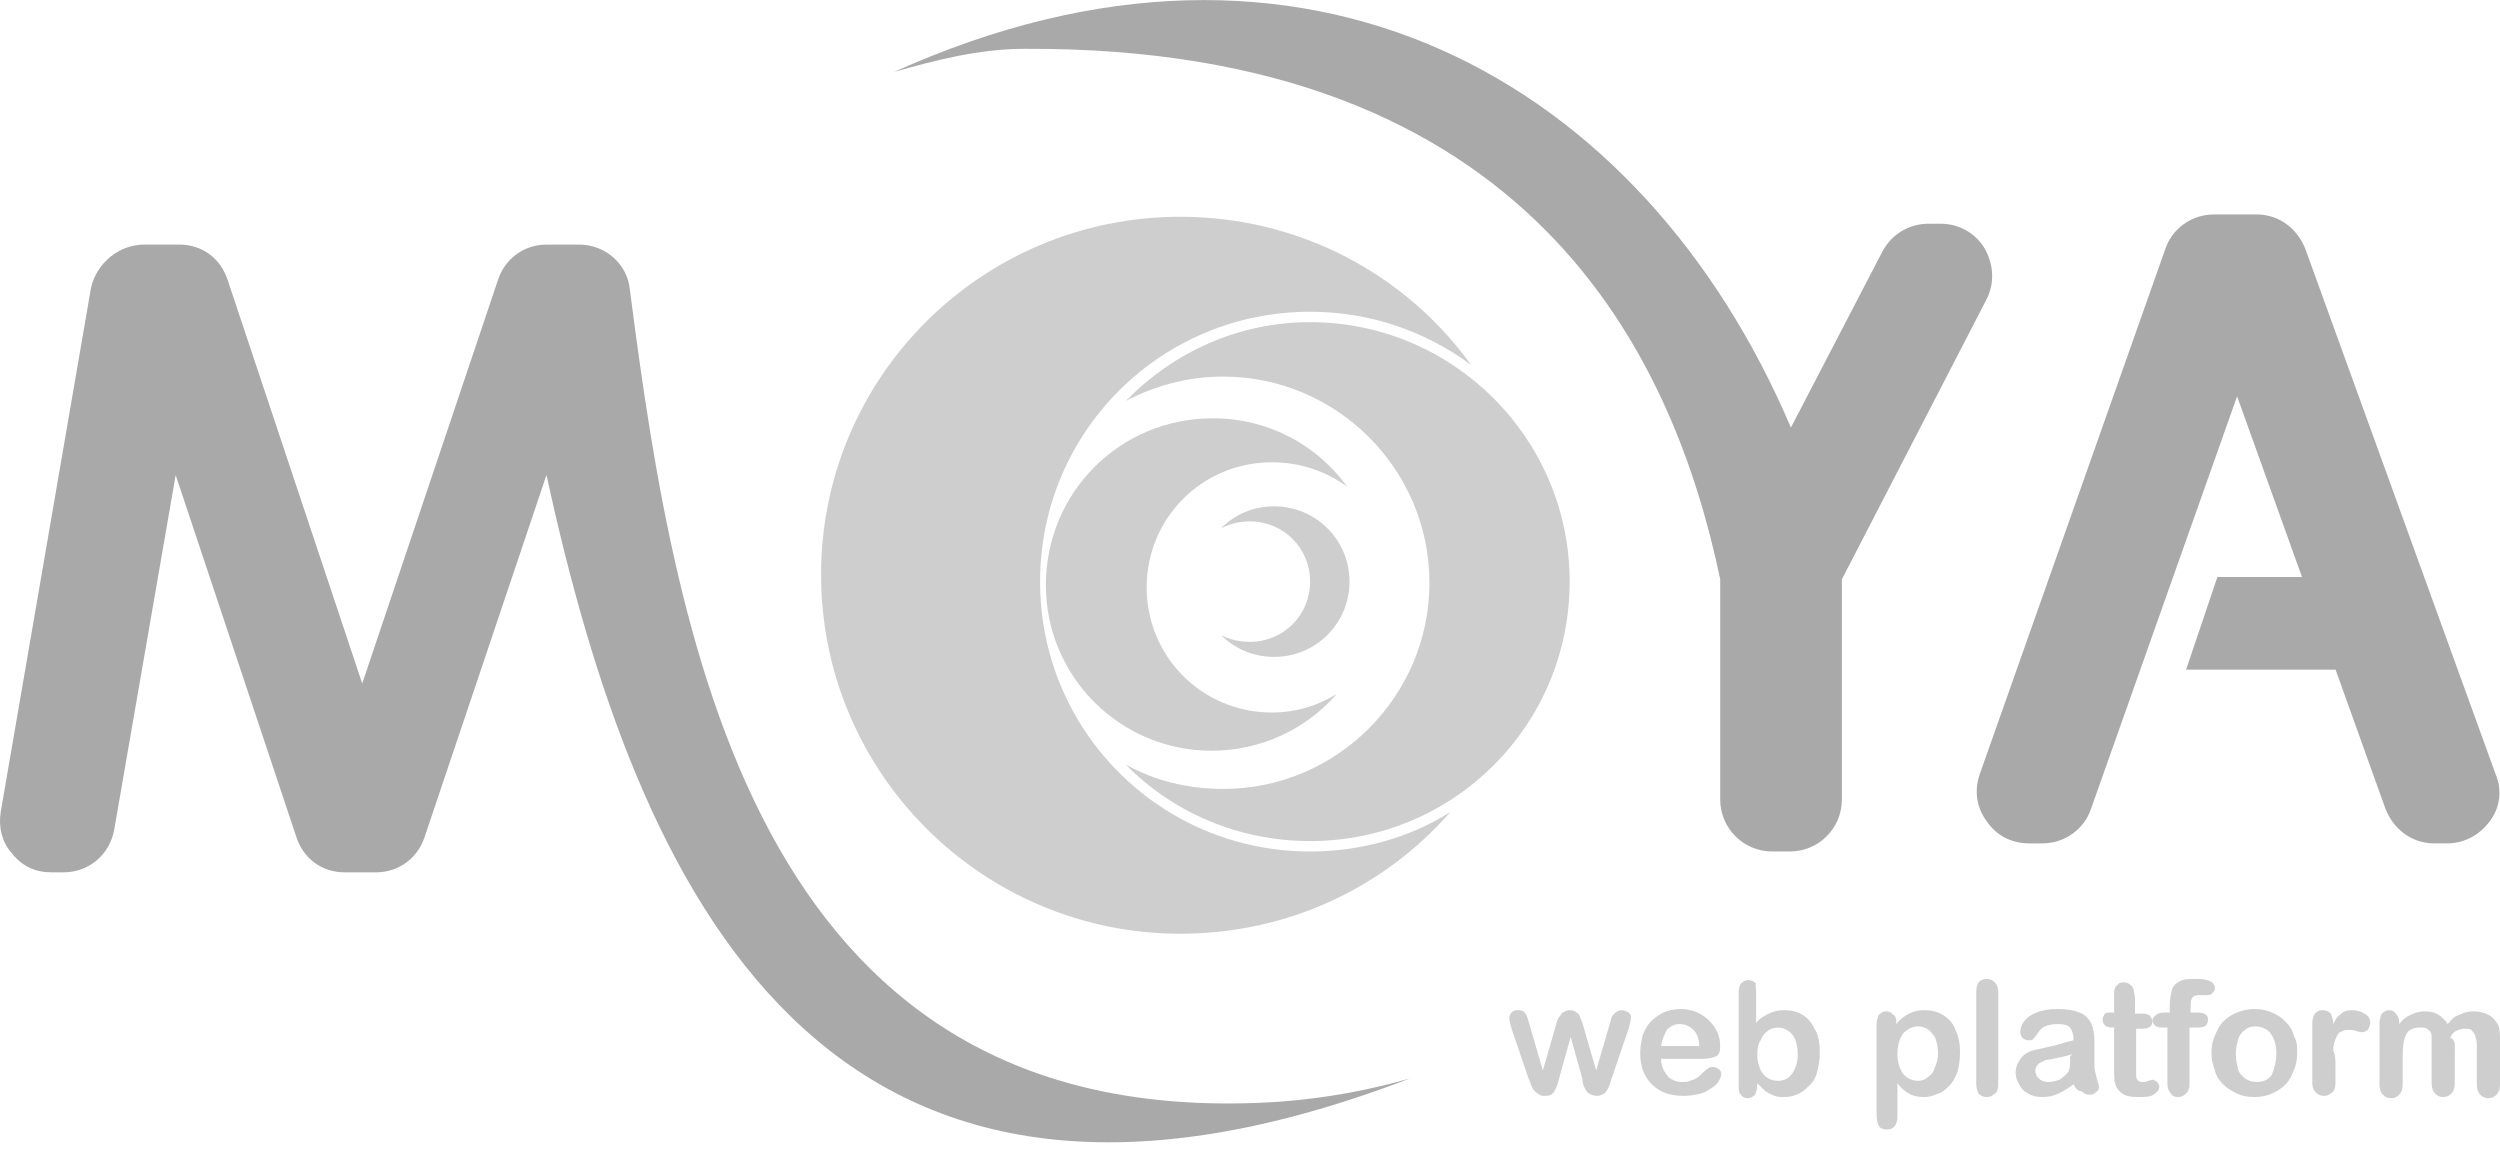
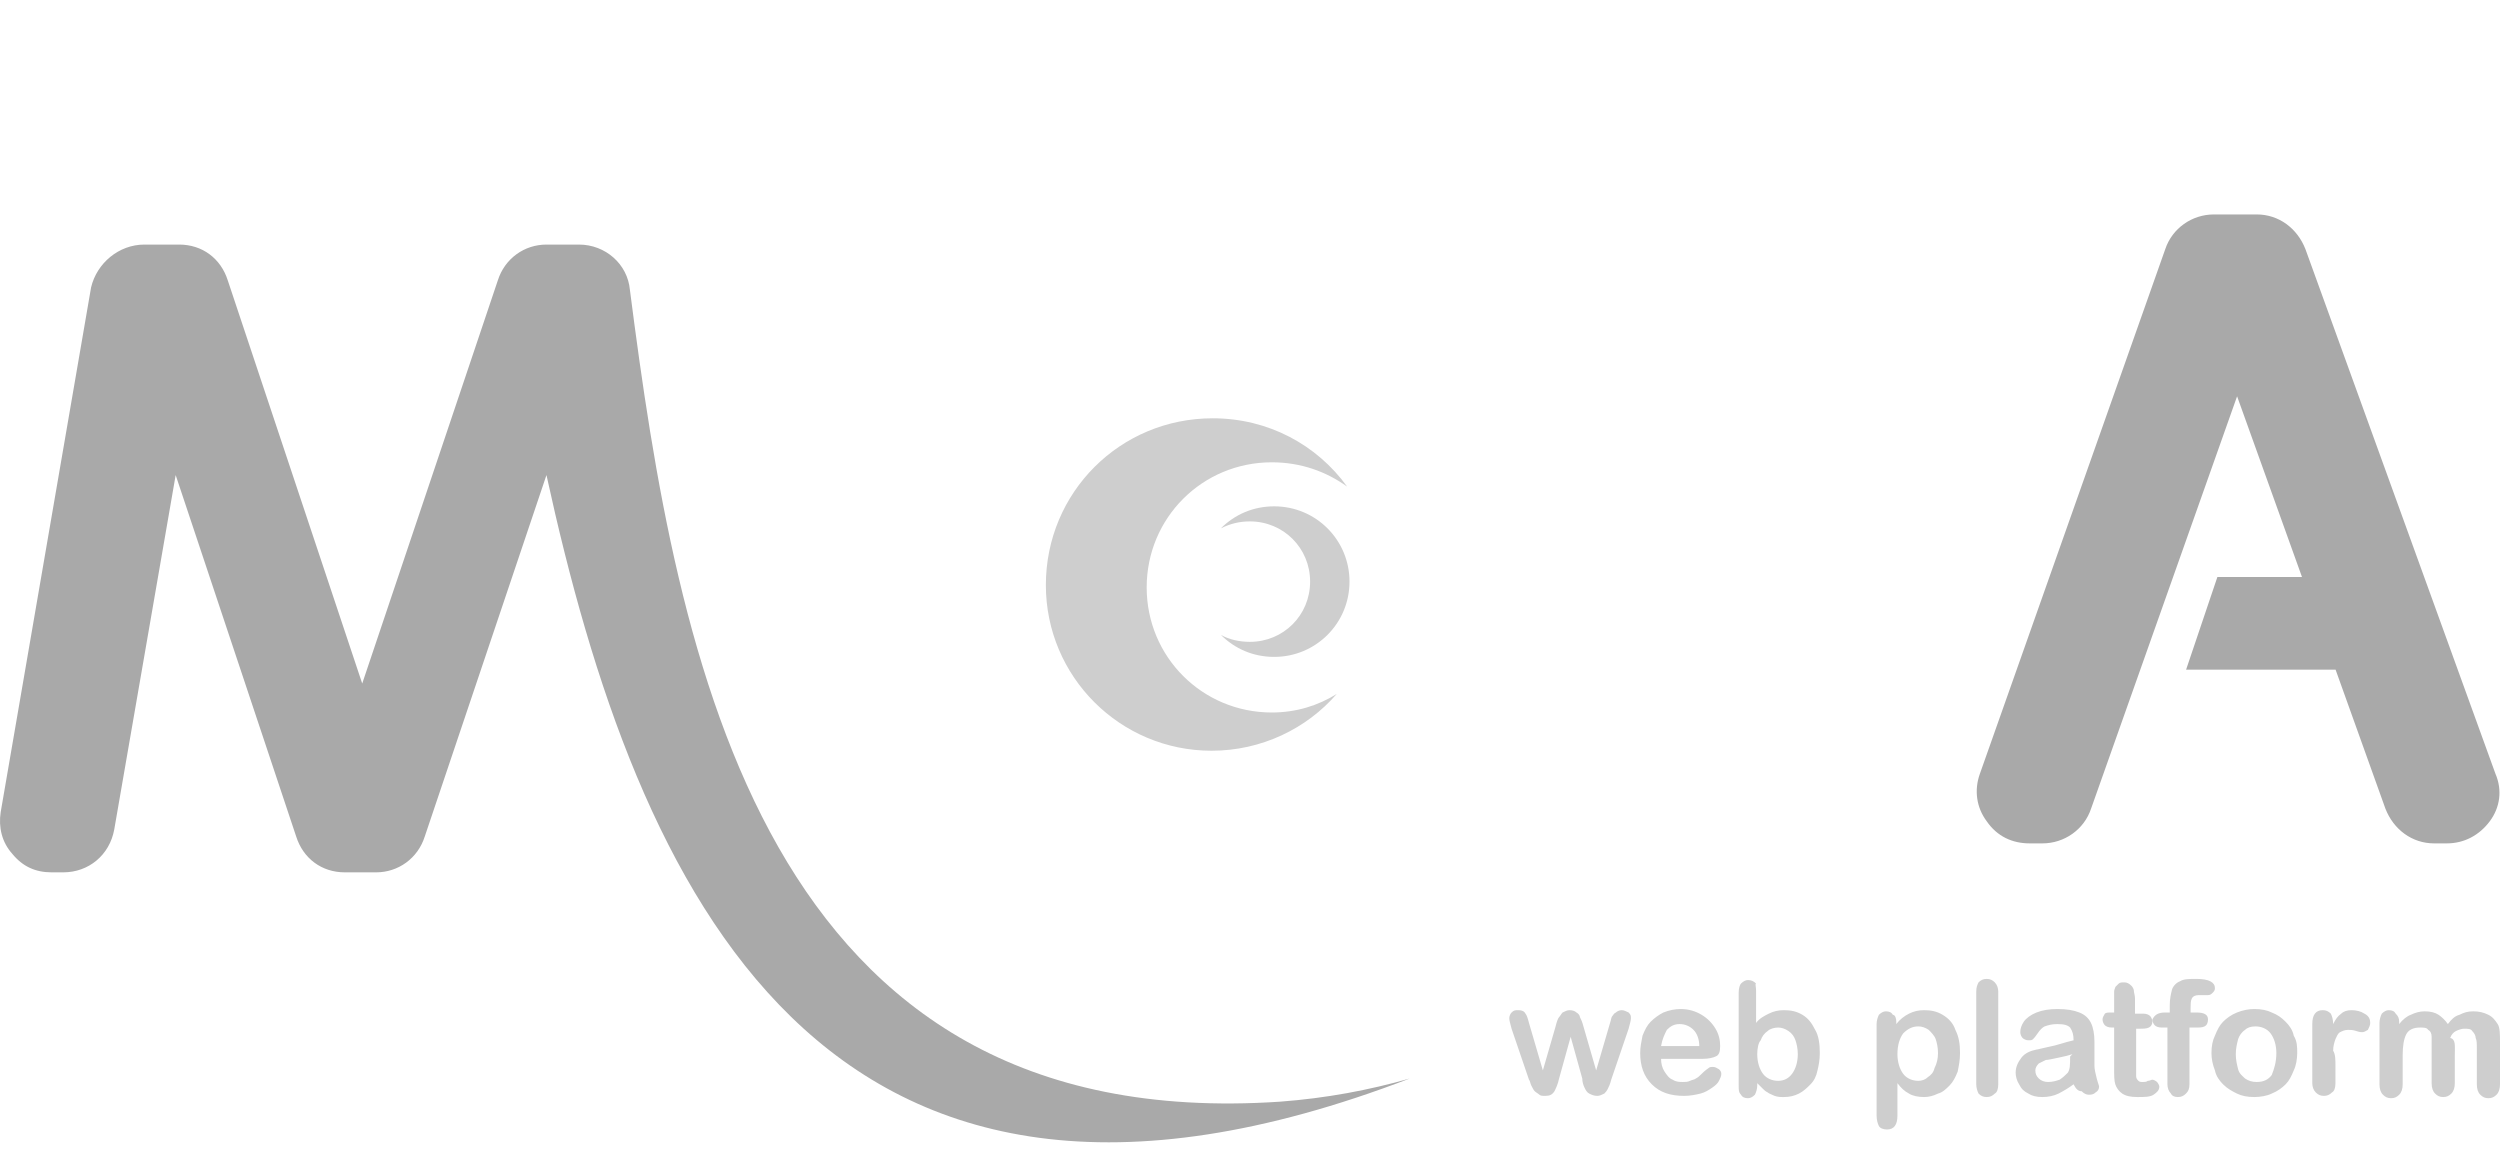
<svg xmlns="http://www.w3.org/2000/svg" width="116" height="54" viewBox="0 0 116 54" fill="none">
  <path d="M6.699 11.348H8.312C9.387 11.348 10.247 11.993 10.57 13.014L16.807 31.716L23.098 13.014C23.42 11.993 24.334 11.348 25.356 11.348H26.861C28.098 11.348 29.119 12.261 29.227 13.444C31.431 30.588 35.356 52.73 59.39 51.118C61.541 50.957 63.53 50.581 65.412 50.043C38.098 60.523 29.549 41.283 25.356 22.043L19.71 38.811C19.388 39.832 18.474 40.477 17.452 40.477H16C14.925 40.477 14.065 39.832 13.742 38.811L8.151 22.043L5.301 38.488C5.086 39.671 4.118 40.477 2.935 40.477H2.398C1.645 40.477 1.053 40.208 0.57 39.617C0.086 39.079 -0.076 38.381 0.032 37.682L4.226 13.336C4.494 12.208 5.516 11.348 6.699 11.348Z" fill="#A9A9A9" />
-   <path d="M41.483 3.34C60.516 -5.259 76.216 3.663 83.098 19.839L87.345 11.67C87.775 10.864 88.582 10.38 89.496 10.38H90.034C90.894 10.38 91.647 10.81 92.077 11.509C92.507 12.261 92.561 13.121 92.184 13.874L85.463 26.88V37.091C85.463 38.434 84.388 39.509 83.044 39.509H82.237C80.893 39.509 79.818 38.434 79.818 37.091V26.88C77.667 16.615 71.108 2.158 47.558 2.265C45.407 2.265 43.364 2.803 41.483 3.34Z" fill="#A9A9A9" />
  <path d="M94.177 39.133H94.768C95.79 39.133 96.704 38.488 97.026 37.521L103.801 18.388L106.812 26.772H102.887L101.435 31.072H108.371L110.683 37.521C111.059 38.488 111.92 39.133 112.941 39.133H113.533C114.339 39.133 115.038 38.757 115.522 38.112C116.006 37.467 116.113 36.661 115.791 35.908L106.973 11.563C106.597 10.595 105.736 9.95 104.715 9.95H102.726C101.704 9.95 100.79 10.595 100.467 11.563L91.865 35.908C91.596 36.661 91.703 37.467 92.187 38.112C92.671 38.811 93.37 39.133 94.177 39.133Z" fill="#A9A9A9" />
-   <path d="M54.766 10.058C60.304 10.058 65.25 12.745 68.261 16.937C66.164 15.379 63.584 14.465 60.788 14.465C53.852 14.465 48.26 20.054 48.26 26.987C48.26 33.92 53.852 39.51 60.788 39.51C63.153 39.51 65.412 38.865 67.293 37.682C64.229 41.176 59.766 43.325 54.766 43.325C45.572 43.325 38.098 35.855 38.098 26.665C38.098 17.475 45.572 10.058 54.766 10.058Z" fill="#CECECE" />
-   <path d="M60.788 14.948C67.401 14.948 72.832 20.323 72.832 26.987C72.832 33.651 67.455 39.026 60.788 39.026C57.454 39.026 54.39 37.682 52.239 35.478C53.583 36.231 55.142 36.607 56.755 36.607C62.025 36.607 66.326 32.308 66.326 27.041C66.326 21.774 62.025 17.474 56.755 17.474C55.089 17.474 53.583 17.904 52.239 18.603C54.443 16.346 57.454 14.948 60.788 14.948Z" fill="#CECECE" />
  <path d="M56.271 19.409C58.852 19.409 61.11 20.645 62.508 22.58C61.54 21.881 60.357 21.451 59.013 21.451C55.787 21.451 53.206 24.031 53.206 27.256C53.206 30.48 55.787 33.06 59.013 33.06C60.142 33.06 61.163 32.738 62.024 32.2C60.626 33.812 58.529 34.834 56.217 34.834C51.969 34.834 48.528 31.394 48.528 27.148C48.528 22.849 51.969 19.409 56.271 19.409Z" fill="#CECECE" />
  <path d="M59.122 23.494C61.058 23.494 62.617 25.052 62.617 26.987C62.617 28.922 61.058 30.48 59.122 30.48C58.154 30.48 57.294 30.104 56.649 29.459C57.025 29.674 57.509 29.782 57.993 29.782C59.552 29.782 60.789 28.546 60.789 26.987C60.789 25.429 59.552 24.193 57.993 24.193C57.509 24.193 57.079 24.3 56.649 24.515C57.294 23.87 58.154 23.494 59.122 23.494Z" fill="#CECECE" />
  <path d="M70.944 47.463L71.589 49.667L72.18 47.625C72.234 47.41 72.288 47.248 72.342 47.195C72.395 47.141 72.449 47.033 72.503 46.98C72.611 46.926 72.718 46.872 72.826 46.872C72.987 46.872 73.094 46.926 73.148 46.98C73.256 47.033 73.309 47.141 73.309 47.195C73.363 47.302 73.417 47.41 73.471 47.625L74.062 49.667L74.707 47.463C74.761 47.302 74.761 47.195 74.815 47.141C74.869 47.087 74.869 47.033 74.976 46.98C75.03 46.926 75.138 46.872 75.245 46.872C75.353 46.872 75.46 46.926 75.568 46.98C75.675 47.087 75.675 47.141 75.675 47.248C75.675 47.356 75.621 47.517 75.568 47.732L74.761 50.097C74.707 50.312 74.654 50.419 74.6 50.527C74.546 50.634 74.492 50.688 74.439 50.742C74.331 50.795 74.224 50.849 74.116 50.849C73.955 50.849 73.847 50.795 73.74 50.742C73.632 50.688 73.578 50.581 73.525 50.473C73.471 50.366 73.417 50.204 73.417 50.043L72.879 48.108L72.342 50.043C72.288 50.312 72.18 50.527 72.127 50.634C72.019 50.795 71.912 50.849 71.697 50.849C71.589 50.849 71.481 50.849 71.428 50.795C71.374 50.742 71.266 50.688 71.213 50.634C71.159 50.581 71.105 50.473 71.051 50.365C70.998 50.258 70.998 50.151 70.944 50.097L70.137 47.732C70.084 47.517 70.03 47.356 70.03 47.248C70.03 47.141 70.084 47.033 70.137 46.98C70.245 46.872 70.299 46.872 70.46 46.872C70.621 46.872 70.729 46.926 70.782 47.033C70.836 47.087 70.89 47.248 70.944 47.463ZM79.009 49.13H77.073C77.073 49.344 77.127 49.559 77.234 49.721C77.342 49.882 77.45 50.043 77.611 50.097C77.772 50.204 77.933 50.204 78.095 50.204C78.202 50.204 78.31 50.204 78.417 50.151C78.525 50.097 78.632 50.097 78.686 50.043C78.794 49.989 78.847 49.936 78.955 49.828C79.009 49.774 79.116 49.667 79.278 49.559C79.331 49.506 79.385 49.506 79.493 49.506C79.6 49.506 79.654 49.559 79.761 49.613C79.815 49.667 79.869 49.721 79.869 49.828C79.869 49.936 79.815 50.043 79.761 50.151C79.708 50.258 79.6 50.366 79.439 50.473C79.278 50.581 79.116 50.688 78.901 50.742C78.686 50.795 78.417 50.849 78.148 50.849C77.503 50.849 77.019 50.688 76.643 50.312C76.267 49.936 76.105 49.452 76.105 48.861C76.105 48.592 76.159 48.323 76.213 48.055C76.32 47.786 76.428 47.571 76.589 47.41C76.751 47.248 76.966 47.087 77.181 46.98C77.45 46.872 77.718 46.819 77.987 46.819C78.364 46.819 78.686 46.926 78.955 47.087C79.224 47.248 79.439 47.463 79.6 47.732C79.761 48.001 79.815 48.27 79.815 48.538C79.815 48.807 79.761 48.968 79.6 49.022C79.493 49.076 79.278 49.13 79.009 49.13ZM77.073 48.538H78.847C78.847 48.216 78.74 47.947 78.579 47.786C78.417 47.625 78.202 47.517 77.933 47.517C77.665 47.517 77.503 47.625 77.342 47.786C77.234 48.001 77.127 48.216 77.073 48.538ZM81.482 45.959V47.463C81.643 47.248 81.858 47.141 82.073 47.033C82.288 46.926 82.504 46.872 82.772 46.872C83.095 46.872 83.364 46.926 83.633 47.087C83.901 47.248 84.063 47.463 84.224 47.786C84.385 48.055 84.439 48.431 84.439 48.861C84.439 49.183 84.385 49.452 84.332 49.667C84.278 49.936 84.17 50.151 84.009 50.312C83.848 50.473 83.686 50.634 83.471 50.742C83.256 50.849 83.041 50.903 82.772 50.903C82.611 50.903 82.504 50.903 82.342 50.849C82.235 50.795 82.073 50.742 82.02 50.688C81.912 50.634 81.858 50.581 81.805 50.527L81.536 50.258V50.365C81.536 50.527 81.482 50.688 81.428 50.795C81.321 50.903 81.213 50.957 81.106 50.957C80.944 50.957 80.837 50.903 80.783 50.795C80.675 50.688 80.675 50.581 80.675 50.365V46.066C80.675 45.851 80.729 45.69 80.783 45.636C80.891 45.529 80.998 45.475 81.106 45.475C81.267 45.475 81.374 45.529 81.482 45.636C81.428 45.636 81.482 45.797 81.482 45.959ZM81.536 48.914C81.536 49.291 81.643 49.613 81.805 49.828C81.966 50.043 82.235 50.151 82.504 50.151C82.772 50.151 82.987 50.043 83.149 49.828C83.31 49.613 83.418 49.291 83.418 48.914C83.418 48.646 83.364 48.431 83.31 48.27C83.256 48.108 83.149 47.947 82.987 47.84C82.826 47.732 82.665 47.678 82.504 47.678C82.342 47.678 82.127 47.732 82.02 47.84C81.858 47.947 81.751 48.108 81.697 48.27C81.59 48.377 81.536 48.646 81.536 48.914ZM87.988 47.41V47.517C88.149 47.302 88.364 47.141 88.579 47.033C88.794 46.926 89.009 46.872 89.278 46.872C89.601 46.872 89.87 46.926 90.138 47.087C90.407 47.248 90.622 47.463 90.73 47.786C90.891 48.108 90.945 48.431 90.945 48.861C90.945 49.183 90.891 49.452 90.837 49.721C90.73 49.989 90.622 50.204 90.461 50.365C90.3 50.527 90.138 50.688 89.923 50.742C89.708 50.849 89.493 50.903 89.278 50.903C89.009 50.903 88.74 50.849 88.579 50.742C88.364 50.634 88.203 50.473 88.041 50.258V51.763C88.041 52.193 87.88 52.408 87.558 52.408C87.396 52.408 87.235 52.354 87.181 52.247C87.127 52.139 87.074 51.978 87.074 51.763V47.517C87.074 47.356 87.127 47.195 87.181 47.087C87.289 46.98 87.396 46.926 87.504 46.926C87.665 46.926 87.773 46.98 87.826 47.087C87.934 47.087 87.988 47.248 87.988 47.41ZM89.923 48.861C89.923 48.592 89.87 48.377 89.816 48.216C89.762 48.055 89.601 47.893 89.493 47.786C89.332 47.678 89.171 47.625 89.009 47.625C88.74 47.625 88.525 47.732 88.31 47.947C88.149 48.162 88.041 48.484 88.041 48.914C88.041 49.291 88.149 49.613 88.31 49.828C88.472 50.043 88.74 50.151 89.009 50.151C89.171 50.151 89.332 50.097 89.439 49.989C89.601 49.882 89.708 49.774 89.762 49.559C89.87 49.344 89.923 49.13 89.923 48.861ZM91.698 50.312V46.012C91.698 45.797 91.751 45.69 91.805 45.582C91.913 45.475 92.02 45.421 92.181 45.421C92.343 45.421 92.45 45.475 92.558 45.582C92.665 45.69 92.719 45.851 92.719 46.012V50.312C92.719 50.527 92.665 50.688 92.558 50.742C92.45 50.849 92.343 50.903 92.181 50.903C92.02 50.903 91.913 50.849 91.805 50.742C91.751 50.634 91.698 50.473 91.698 50.312ZM96.214 50.312C95.999 50.473 95.73 50.634 95.515 50.742C95.3 50.849 95.031 50.903 94.762 50.903C94.493 50.903 94.278 50.849 94.117 50.742C93.902 50.634 93.794 50.527 93.687 50.312C93.579 50.151 93.526 49.936 93.526 49.774C93.526 49.506 93.633 49.291 93.794 49.076C93.956 48.861 94.225 48.753 94.493 48.7C94.547 48.7 94.709 48.646 94.977 48.592C95.246 48.538 95.461 48.484 95.623 48.431C95.784 48.377 95.999 48.323 96.214 48.27C96.214 48.001 96.16 47.84 96.053 47.678C95.945 47.571 95.784 47.517 95.461 47.517C95.192 47.517 95.031 47.571 94.87 47.625C94.762 47.678 94.655 47.786 94.547 47.947C94.44 48.108 94.386 48.162 94.332 48.216C94.278 48.27 94.225 48.27 94.117 48.27C94.01 48.27 93.902 48.216 93.848 48.162C93.794 48.108 93.741 48.001 93.741 47.893C93.741 47.732 93.794 47.571 93.902 47.41C94.01 47.248 94.225 47.087 94.493 46.98C94.762 46.872 95.085 46.819 95.461 46.819C95.891 46.819 96.214 46.872 96.483 46.98C96.752 47.087 96.913 47.248 97.02 47.463C97.128 47.678 97.182 48.001 97.182 48.323V49.452C97.182 49.613 97.236 49.828 97.289 50.043C97.343 50.258 97.397 50.365 97.397 50.419C97.397 50.527 97.343 50.634 97.236 50.688C97.128 50.795 97.02 50.795 96.913 50.795C96.805 50.795 96.698 50.742 96.59 50.634C96.429 50.634 96.322 50.527 96.214 50.312ZM96.16 48.914C95.999 48.968 95.784 49.022 95.515 49.076C95.246 49.13 95.031 49.183 94.924 49.183L94.601 49.344C94.493 49.452 94.44 49.559 94.44 49.667C94.44 49.828 94.493 49.936 94.601 50.043C94.709 50.151 94.87 50.204 95.031 50.204C95.246 50.204 95.407 50.151 95.569 50.097C95.73 49.989 95.838 49.882 95.945 49.774C96.053 49.613 96.053 49.398 96.053 49.022L96.16 48.914ZM97.988 46.98H98.096V46.389V46.012C98.096 45.905 98.15 45.851 98.15 45.797L98.311 45.636C98.365 45.582 98.472 45.582 98.58 45.582C98.687 45.582 98.795 45.636 98.902 45.744C98.956 45.797 99.01 45.905 99.01 45.959C99.01 46.066 99.064 46.174 99.064 46.335V47.033H99.44C99.601 47.033 99.709 47.087 99.763 47.141C99.816 47.195 99.87 47.302 99.87 47.41C99.87 47.517 99.816 47.625 99.709 47.678C99.601 47.732 99.44 47.732 99.279 47.732H99.117V49.936C99.117 50.043 99.171 50.097 99.225 50.151C99.279 50.204 99.332 50.204 99.44 50.204C99.494 50.204 99.601 50.204 99.655 50.151C99.763 50.151 99.816 50.097 99.87 50.097C99.924 50.097 100.031 50.151 100.085 50.204C100.139 50.258 100.193 50.365 100.193 50.419C100.193 50.581 100.085 50.688 99.924 50.795C99.763 50.903 99.494 50.903 99.171 50.903C98.849 50.903 98.633 50.849 98.472 50.742C98.311 50.634 98.203 50.473 98.15 50.312C98.096 50.151 98.096 49.882 98.096 49.559V47.678H97.988C97.827 47.678 97.719 47.625 97.666 47.571C97.612 47.517 97.558 47.41 97.558 47.302C97.558 47.195 97.612 47.141 97.666 47.033C97.719 46.98 97.827 46.98 97.988 46.98ZM100.462 46.98H100.677V46.657C100.677 46.335 100.73 46.12 100.784 45.905C100.838 45.744 100.999 45.582 101.16 45.529C101.322 45.421 101.591 45.421 101.913 45.421C102.505 45.421 102.773 45.582 102.773 45.851C102.773 45.959 102.72 46.012 102.666 46.066C102.612 46.12 102.558 46.174 102.451 46.174H102.021C101.859 46.174 101.752 46.227 101.698 46.335C101.644 46.442 101.644 46.603 101.644 46.765V46.98H101.913C102.29 46.98 102.451 47.087 102.451 47.302C102.451 47.463 102.397 47.571 102.29 47.625C102.182 47.678 102.075 47.678 101.859 47.678H101.591V50.312C101.591 50.527 101.537 50.634 101.429 50.742C101.322 50.849 101.214 50.903 101.053 50.903C100.892 50.903 100.784 50.849 100.73 50.742C100.623 50.634 100.569 50.473 100.569 50.312V47.678H100.3C100.139 47.678 100.031 47.625 99.978 47.571C99.924 47.517 99.87 47.41 99.87 47.302C99.978 47.087 100.139 46.98 100.462 46.98ZM106.591 48.861C106.591 49.13 106.537 49.452 106.43 49.667C106.322 49.936 106.215 50.151 106.053 50.312C105.892 50.473 105.677 50.634 105.408 50.742C105.193 50.849 104.87 50.903 104.602 50.903C104.279 50.903 104.01 50.849 103.795 50.742C103.58 50.634 103.365 50.527 103.15 50.312C102.989 50.151 102.827 49.936 102.773 49.667C102.666 49.398 102.612 49.13 102.612 48.861C102.612 48.538 102.666 48.27 102.773 48.055C102.881 47.786 102.989 47.571 103.15 47.41C103.311 47.248 103.526 47.087 103.795 46.98C104.064 46.872 104.333 46.819 104.602 46.819C104.924 46.819 105.193 46.872 105.408 46.98C105.677 47.087 105.838 47.195 106.053 47.41C106.215 47.571 106.376 47.786 106.43 48.055C106.591 48.323 106.591 48.592 106.591 48.861ZM105.623 48.861C105.623 48.484 105.516 48.162 105.354 47.947C105.193 47.732 104.924 47.625 104.655 47.625C104.44 47.625 104.279 47.678 104.171 47.786C104.01 47.893 103.903 48.055 103.849 48.216C103.795 48.431 103.741 48.646 103.741 48.914C103.741 49.183 103.795 49.398 103.849 49.613C103.903 49.828 104.064 49.936 104.171 50.043C104.333 50.151 104.494 50.204 104.709 50.204C105.032 50.204 105.247 50.097 105.408 49.882C105.516 49.613 105.623 49.291 105.623 48.861ZM108.365 49.452V50.258C108.365 50.473 108.311 50.634 108.204 50.688C108.096 50.795 107.989 50.849 107.828 50.849C107.666 50.849 107.559 50.795 107.451 50.688C107.344 50.581 107.29 50.419 107.29 50.258V47.517C107.29 47.087 107.451 46.872 107.774 46.872C107.935 46.872 108.043 46.926 108.15 47.033C108.204 47.141 108.258 47.302 108.258 47.517C108.365 47.302 108.473 47.141 108.634 47.033C108.742 46.926 108.903 46.872 109.118 46.872C109.333 46.872 109.548 46.926 109.709 47.033C109.924 47.141 109.978 47.302 109.978 47.463C109.978 47.571 109.924 47.678 109.871 47.786C109.763 47.84 109.709 47.893 109.602 47.893C109.548 47.893 109.494 47.893 109.333 47.84C109.172 47.786 109.064 47.786 108.957 47.786C108.795 47.786 108.688 47.84 108.58 47.893C108.473 47.947 108.419 48.108 108.365 48.216C108.311 48.377 108.258 48.538 108.258 48.753C108.365 48.914 108.365 49.183 108.365 49.452ZM113.903 48.968V50.258C113.903 50.473 113.849 50.634 113.742 50.742C113.634 50.849 113.527 50.903 113.365 50.903C113.204 50.903 113.097 50.849 112.989 50.742C112.882 50.634 112.828 50.473 112.828 50.258V48.7V48.108C112.828 47.947 112.774 47.84 112.666 47.786C112.613 47.678 112.451 47.678 112.29 47.678C111.968 47.678 111.752 47.786 111.645 48.001C111.537 48.216 111.484 48.538 111.484 48.968V50.312C111.484 50.527 111.43 50.688 111.322 50.795C111.215 50.903 111.107 50.957 110.946 50.957C110.785 50.957 110.677 50.903 110.57 50.795C110.462 50.688 110.408 50.527 110.408 50.312V47.463C110.408 47.302 110.462 47.141 110.516 47.033C110.623 46.926 110.731 46.872 110.838 46.872C111 46.872 111.107 46.926 111.161 47.033C111.269 47.141 111.322 47.248 111.322 47.41V47.517C111.484 47.302 111.699 47.141 111.86 47.087C112.075 46.98 112.29 46.926 112.505 46.926C112.774 46.926 112.989 46.98 113.15 47.087C113.312 47.195 113.473 47.356 113.581 47.517C113.742 47.302 113.903 47.141 114.118 47.087C114.333 46.98 114.495 46.926 114.763 46.926C115.032 46.926 115.247 46.98 115.462 47.087C115.677 47.195 115.785 47.356 115.892 47.517C116 47.678 116 48.001 116 48.377V50.312C116 50.527 115.946 50.688 115.839 50.795C115.731 50.903 115.624 50.957 115.462 50.957C115.301 50.957 115.193 50.903 115.086 50.795C114.978 50.688 114.925 50.527 114.925 50.312V48.646C114.925 48.431 114.925 48.27 114.871 48.162C114.871 48.055 114.817 47.947 114.71 47.84C114.656 47.732 114.495 47.732 114.333 47.732C114.226 47.732 114.064 47.786 113.957 47.84C113.849 47.893 113.742 48.001 113.688 48.162C113.957 48.216 113.903 48.538 113.903 48.968Z" fill="#CECECE" />
</svg>